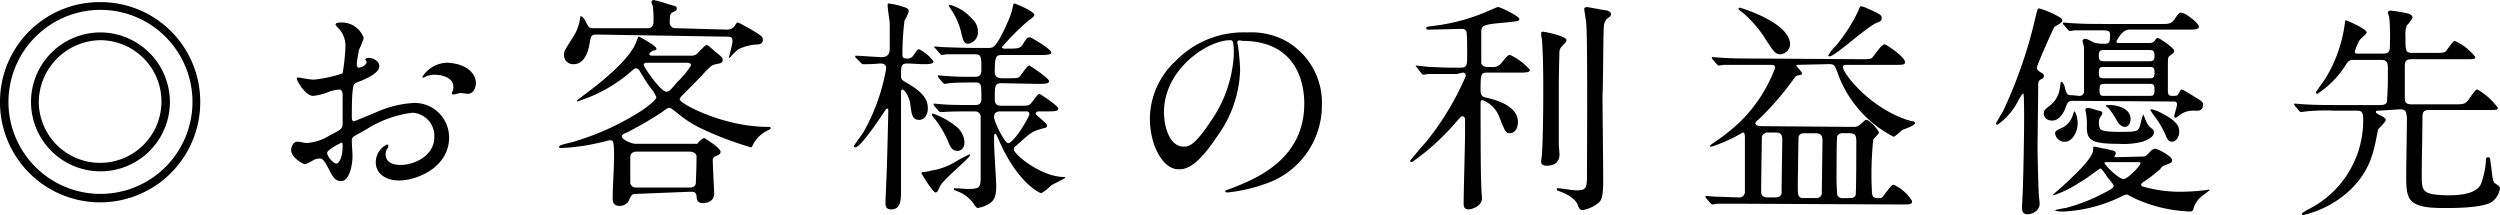
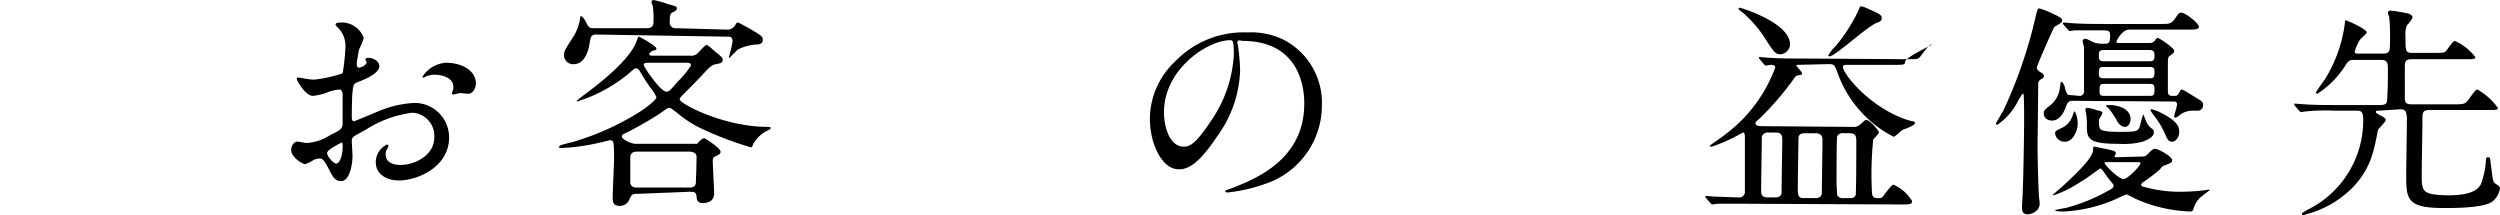
<svg xmlns="http://www.w3.org/2000/svg" viewBox="0 0 218 18.751">
  <g id="グループ化_632" data-name="グループ化 632" transform="translate(0 0.2)">
-     <path id="パス_1279" data-name="パス 1279" d="M17.46,8.891A8.73,8.73,0,1,1,0,8.768,8.685,8.685,0,0,1,8.791.1,8.685,8.685,0,0,1,17.46,8.891ZM.738,8.768A8.023,8.023,0,1,0,8.791.776,8.029,8.029,0,0,0,.738,8.768Zm14.078.061A6.056,6.056,0,1,1,8.791,2.743,6.087,6.087,0,0,1,14.816,8.829Zm-11.435,0A5.349,5.349,0,1,0,8.73,3.419,5.446,5.446,0,0,0,3.381,8.829Z" transform="translate(0 -0.115)" />
    <path id="パス_1280" data-name="パス 1280" d="M48.985,6.812c0,.676-1.475,1.23-1.967,1.414-.246.123-.307.184-.369.861-.061.43-.061,2.029-.061,2.152s0,.369.184.369c.061,0,1.66-.676,1.967-.8a9.238,9.238,0,0,1,3.32-.8,3.01,3.01,0,0,1,3.012,3.012c0,2.582-2.766,3.75-4.365,3.75-1.107,0-2.029-.553-2.029-1.6a1.711,1.711,0,0,1,.984-1.537.132.132,0,0,1,.123.123c0,.061-.061.123-.061.184a.8.8,0,0,0-.184.553c0,.922,1.107.922,1.291.922,1.291,0,2.951-.861,2.951-2.4a2.018,2.018,0,0,0-1.906-2.152,9.717,9.717,0,0,0-4.058,1.475c-1.107.615-1.23.615-1.23.984,0,.246.061,1.107.061,1.291,0,.922-.307,2.213-.984,2.213-.553,0-.738-.43-.922-.738-.615-1.23-.738-1.23-.984-1.23a1.158,1.158,0,0,0-.492.123,4.132,4.132,0,0,1-.738.369c-.246,0-1.23-.615-1.23-1.23,0-.369.246-.738.553-.738.123,0,.676.123.8.123a4.358,4.358,0,0,0,2.029-.676c.984-.492,1.107-.553,1.107-1.107V9.271c0-.123-.061-.43-.246-.43a3.483,3.483,0,0,0-.922.184,4.855,4.855,0,0,1-1.414.369c-.676,0-1.414-1.353-1.414-1.475s.061-.123.184-.123c.061,0,.307.061.369.061a6.393,6.393,0,0,0,.922.123,11.271,11.271,0,0,0,2.521-.553,17.813,17.813,0,0,0,.246-2.336,2.2,2.2,0,0,0-.615-1.6c-.061-.061-.246-.246-.246-.307C45.173,3,45.48,3,45.6,3a2.017,2.017,0,0,1,2.029,1.353A7.5,7.5,0,0,1,47.2,5.4c0,.123-.184.922-.184,1.291,0,.061.061.246.184.246s.676-.184.676-.492a.9.9,0,0,0-.123-.246l.061-.061C48.063,5.951,48.985,6.2,48.985,6.812Zm-4.549,7.562c0,.307.553.922.8.922s.553-.553.553-1.537c0-.061,0-.246-.061-.307C45.726,13.451,44.435,14.066,44.435,14.373ZM57.407,8.287c0,.43-.246.922-.676.922-.123,0-.553-.061-.676-.061s-.492.123-.615.123c-.061,0-.123,0-.123-.123,0-.061.061-.123.061-.184a.666.666,0,0,0,.061-.369c0-.8-.984-1.045-1.66-1.045a1.893,1.893,0,0,0-.8.184A.226.226,0,0,1,52.8,7.8c-.061,0-.061,0-.061-.061A2.628,2.628,0,0,1,54.887,6.5C56.485,6.566,57.407,7.365,57.407,8.287Z" transform="translate(-15.91 -1.233)" />
    <path id="パス_1281" data-name="パス 1281" d="M86.063,16.706c-.369,0-.43.061-.615.43a.868.868,0,0,1-.861.615c-.553,0-.615-.307-.615-.738,0-.553.123-2.889.123-3.381,0-1.6-.061-1.6-.369-1.6-.123,0-.676.184-.8.184a17.489,17.489,0,0,1-3.5.492c-.123,0-.123-.061-.123-.123,0-.184,1.23-.369,1.475-.492a22.825,22.825,0,0,0,5.717-2.644c.369-.246,1.291-.922,1.291-1.168a3.105,3.105,0,0,0-.492-.8c-.369-.492-.615-.922-.922-1.414-.061-.123-.184-.307-.369-.307-.123,0-.184.061-.676.492a13.3,13.3,0,0,1-3.566,2.09l-.861.307a.06.06,0,0,1-.061-.061s.123-.123.861-.676c.984-.738,3.812-2.889,4.365-4.549.123-.307.123-.369.184-.369s1.537.8,1.537,1.045c0,.123-.061.123-.307.184-.123.061-.307.184-.307.307s.184.123.246.123h3.32a.8.8,0,0,0,.738-.307c.246-.246.553-.615.676-.615s.184.061.738.553c.615.492.676.553.676.738,0,.307-.307.307-.553.369-.369.061-.492.184-.922.615-.492.553-1.353,1.414-1.844,1.906-.307.307-.43.43-.43.553,0,.369,3.812,2.4,7.685,2.4.184,0,.246,0,.246.123,0,.061-.123.123-.246.184a2.788,2.788,0,0,0-1.291,1.23c-.061.184-.123.246-.184.246a29.75,29.75,0,0,1-4.365-1.66,10.011,10.011,0,0,1-2.152-1.414c-.369-.246-.43-.369-.615-.369-.123,0-.184.061-.8.492-1.23.8-2.521,1.475-2.766,1.6-.43.184-.553.246-.553.43s.738.615,1.23.615H91.35c.123-.184.43-.492.615-.492.061,0,1.414.861,1.414,1.168,0,.184-.061.246-.492.43a.368.368,0,0,0-.184.369c0,.43.123,2.766.123,2.828,0,.861-.861.861-.984.861-.492,0-.553-.307-.553-.615-.061-.369-.246-.369-.615-.369ZM93.932,2.382a.793.793,0,0,0,.676-.307c.184-.307.184-.307.307-.307.061,0,.922.492,1.045.553,1.045.615,1.107.676,1.107.984,0,.123-.061.307-.369.369a4.233,4.233,0,0,0-1.783.43,8.281,8.281,0,0,0-.738.738c-.061,0-.061,0-.061-.061,0,0,.307-1.168.307-1.353,0-.369-.123-.43-.43-.43L82.558,2.812c-.492,0-.492.184-.615.861-.061.43-.369,1.721-1.353,1.721a.789.789,0,0,1-.861-.8c0-.307.061-.43.738-1.475a4.155,4.155,0,0,0,.676-1.783c0-.061,0-.123.061-.123.123,0,.307.246.43.492.246.492.307.553.676.553h4.672c.553,0,.553-.369.553-.676a7.837,7.837,0,0,0-.061-1.23c0-.061-.123-.307-.123-.369A.2.2,0,0,1,87.538-.2a10.176,10.176,0,0,1,1.291.369c.676.184.738.184.738.369s-.184.246-.307.307c-.246.123-.307.184-.307.861a.487.487,0,0,0,.553.553ZM86.124,13.018c-.123,0-.615,0-.615.492v2.275c.123.307.246.369.615.369h4.549c.369,0,.492-.123.553-.369,0-.061.061-1.537.061-2.336,0-.307-.369-.43-.615-.43Zm.922-7.746c-.123,0-.369,0-.369.184s1.475,2.336,1.967,2.336c.246,0,.307-.061.984-.861A7.43,7.43,0,0,0,90.8,5.517c0-.246-.184-.246-.43-.246Z" transform="translate(-30.548 0)" />
-     <path id="パス_1282" data-name="パス 1282" d="M125.834,5.526c-.615,0-.615.184-.615,1.107,0,.307.123.369.553.615,1.6.922,1.783,1.6,1.783,2.213,0,.553-.307.984-.738.984-.615,0-.676-.43-.8-1.475-.123-.615-.492-1.168-.676-1.168-.123,0-.123.184-.123.246v8.545c0,.8,0,1.66-.861,1.66-.492,0-.492-.369-.492-.553,0-.492.061-1.23.061-1.721.061-.676.184-6.148.184-6.332,0-.061,0-.184-.061-.184a.218.218,0,0,0-.184.123c-.553.8-2.152,3.258-2.644,3.258a.12.12,0,0,1-.123-.123s.738-1.045.861-1.23a17.2,17.2,0,0,0,1.967-5.533c0-.43-.369-.43-.553-.43a12.347,12.347,0,0,1-1.475.061c-.061,0-.123-.061-.184-.123l-.43-.43a.19.19,0,0,1-.061-.123c0-.061,0-.061.061-.061.369,0,1.906.123,2.275.123.676,0,.676-.553.676-.8V1.96c-.061-.43-.184-1.291-.184-1.537,0-.123.061-.123.123-.123a6.771,6.771,0,0,1,1.475.369c.123.061.246.123.246.307a3.179,3.179,0,0,1-.369.8,23.046,23.046,0,0,0-.184,2.951c0,.307.123.369.369.369a.614.614,0,0,0,.615-.307c.307-.43.307-.492.492-.492a3.471,3.471,0,0,1,1.23,1.045c0,.246-.43.246-1.045.246Zm4.18,8.545a11.177,11.177,0,0,1,1.168-.615.06.06,0,0,1,.061.061c0,.246-2.459,2.213-2.644,2.766-.123.246-.184.492-.369.492-.246,0-1.23-1.66-1.23-1.66a.132.132,0,0,1,.123-.123,3.086,3.086,0,0,0,.738-.123A5.818,5.818,0,0,0,130.014,14.071Zm.738-1.66c0,.43-.246.738-.615.738-.43,0-.615-.307-.8-.8a9.05,9.05,0,0,0-1.353-2.213c-.061-.061-.061-.061-.061-.123s0-.123.061-.123a6.722,6.722,0,0,1,2.09,1.168A1.894,1.894,0,0,1,130.752,12.411Zm3.258-5.164c-.615,0-.615.184-.615,1.414,0,.553.369.553.615.553h1.414c.8,0,.922,0,1.107-.184.123-.123.615-.861.738-.861.061,0,1.66,1.045,1.66,1.291s-.369.246-1.045.246h-.615c-.123,0-.246,0-.307.184,0,.184.984.8.984,1.045,0,.184-.061.184-.553.307-.8.246-.922.369-2.152,1.475-.184.123-.184.184-.184.307,0,.43,2.4,2.4,4.365,2.4.061,0,.123,0,.123.061s-1.045.553-1.23.676a4.138,4.138,0,0,1-.861.676c-.184,0-2.152-.984-3.75-4.734-.184-.369-.184-.43-.246-.43-.123,0-.123.123-.123.184v.615c0,.615.184,3.258.184,3.75,0,.8-.123,1.23-.615,1.537a2.819,2.819,0,0,1-.984.369c-.123,0-.184-.123-.246-.184a3.016,3.016,0,0,0-1.6-1.291c-.123-.061-.246-.061-.246-.184,0-.061.061-.061.123-.061.184,0,.922.061,1.045.061,1.168,0,1.168-.123,1.168-1.23v-4.98a.476.476,0,0,0-.492-.553c-.922,0-2.336,0-2.828.061h-.184c-.061,0-.123-.061-.184-.123l-.369-.43-.061-.123c0-.061,0-.061.061-.061.123,0,.615.061.738.061.738.061,1.967.061,2.705.061.369,0,.676,0,.676-.553,0-1.291,0-1.414-.553-1.414-.615,0-1.721,0-2.213.061-.061,0-.369.061-.43.061s-.123-.061-.184-.123l-.369-.43-.061-.123a.06.06,0,0,1,.061-.061c.184,0,.738.061.861.061.738.061,1.6.061,2.336.061.553,0,.553-.369.553-.676,0-1.045,0-1.291-.553-1.291h-2.459c-.061,0-.369.061-.43.061s-.123-.061-.184-.123l-.369-.43-.123-.123a.06.06,0,0,1,.061-.061c.123,0,.738.061.861.061.184,0,1.6.061,2.521.061h1.291c.43,0,.676,0,1.66-2.213a6.316,6.316,0,0,0,.492-1.475c0-.123.061-.184.123-.184s1.721.676,1.721.984c0,.123-.123.246-.492.492a20.665,20.665,0,0,0-2.336,2.336c0,.061.123.123.246.123,1.168,0,1.291,0,1.537-.307.43-.676.43-.676.676-.676.123,0,1.844,1.045,1.844,1.291s-.369.246-1.045.246h-3.2c-.553,0-.676.061-.676,1.475,0,.492.369.553.615.553h.492c.8,0,.861,0,1.045-.123.123-.123.676-.984.861-.984.061,0,1.721,1.107,1.721,1.353s-.369.246-1.045.246ZM131.92,2.7a1,1,0,0,1-.861,1.107c-.369,0-.43-.369-.553-.8A6.1,6.1,0,0,0,129.522.73C129.4.546,129.4.546,129.4.484s.061-.061.123-.061a3.991,3.991,0,0,1,1.906,1.23A1.421,1.421,0,0,1,131.92,2.7Zm2.029,7.008c-.246,0-.615,0-.615.492,0,.43.922,2.275,1.23,2.275.492,0,1.844-2.275,1.844-2.521a.217.217,0,0,0-.246-.246Z" transform="translate(-46.65 -0.193)" />
    <path id="パス_1283" data-name="パス 1283" d="M170.723,5.322c0,.061.061.123.061.246a18.781,18.781,0,0,1,.184,2.152A10.331,10.331,0,0,1,168.94,13.5c-1.6,2.4-2.582,2.889-3.381,2.828-1.291,0-2.459-2.029-2.459-4.426a6.894,6.894,0,0,1,2.213-4.98A8.263,8.263,0,0,1,171.584,4.4a6.487,6.487,0,0,1,3.135.615,6.177,6.177,0,0,1,3.381,5.717,7.215,7.215,0,0,1-4.98,6.886,13.878,13.878,0,0,1-3.258.738c-.061,0-.184,0-.184-.123,0-.061.061-.061.553-.246,2.029-.8,6.332-2.459,6.332-7.377,0-.8-.061-5.472-5.41-5.472C170.723,5.015,170.723,5.2,170.723,5.322Zm-6.394,6.025c0,1.291.492,3.012,1.721,3.012.553,0,1.045-.246,2.4-2.275a11.2,11.2,0,0,0,1.967-5.717c0-1.168-.061-1.291-.307-1.291C168.141,5.076,164.33,7.6,164.33,11.347Z" transform="translate(-62.83 -1.772)" />
-     <path id="パス_1284" data-name="パス 1284" d="M204.058,6.64H201.6c-.061,0-.369.061-.43.061s-.123-.061-.184-.123l-.369-.492-.123-.123a.06.06,0,0,1,.061-.061c.061,0,1.045.123,1.23.123,1.414.061,1.475.061,2.582.061.615,0,.615-.184.615-1.168,0-.246,0-1.844-.061-1.967-.123-.246-.246-.246-.492-.246s-2.213.061-2.644.061c-.369,0-.369,0-.369-.123s.061-.123.492-.184a17.018,17.018,0,0,0,4.857-1.291c.738-.307.8-.369.922-.369.184,0,1.844.8,1.844,1.045,0,.184-.061.184-1.23.307-2.09.184-2.09.246-2.09.984V5.718a.535.535,0,0,0,.553.307h.369a.878.878,0,0,0,.8-.307c.553-.676.615-.738.8-.738a5.28,5.28,0,0,1,1.721,1.291c0,.246-.369.246-1.045.246h-2.644c-.553,0-.615.061-.615,1.475,0,.553.184.615.369.676.8.184,2.889.676,2.889,2.152,0,.738-.43.984-.676.984-.369,0-.43-.123-.922-1.353a2.557,2.557,0,0,0-1.475-1.537c-.184,0-.184.123-.184.307,0,.738,0,6.332.061,7.07,0,.369.061,1.045.061,1.168,0,.738-.922.984-1.168.984-.43,0-.43-.307-.43-.553,0-.984.123-5.226.123-6.086V10.636c0-.184-.061-.307-.246-.307-.123,0-.123.061-.369.307a20.909,20.909,0,0,1-3.75,3.5c-.184.123-.246.184-.307.184A.132.132,0,0,1,200,14.2s1.23-1.475,1.414-1.66a24.3,24.3,0,0,0,3.443-5.717c0-.246-.123-.307-.246-.307Zm8.914,1.414v4.734c0,.123.061.738.061.861,0,.553-.307.984-1.107.984-.492,0-.492-.246-.492-.369s.061-.492.061-.553c.061-.615.123-2.889.123-5.594,0-.861,0-3.258-.123-4.549a1.622,1.622,0,0,1-.061-.43c0-.123,0-.184.184-.184.123,0,2.029.369,2.029.738a.466.466,0,0,1-.123.246c-.369.369-.43.43-.492.676C213.033,4.612,212.972,6.272,212.972,8.054Zm3.812.43c0,1.168.061,6.332.061,7.377,0,1.414-.123,1.783-.43,2.029a3.077,3.077,0,0,1-1.353.615c-.246,0-.307-.123-.43-.43-.246-.738-1.475-1.168-1.66-1.23a.2.2,0,0,1-.184-.184c0-.061.123-.061.123-.061.246,0,1.291.184,1.537.184.984,0,.984-.184.984-1.66,0-1.844.061-11.373-.061-12.787,0-.246-.184-1.291-.184-1.353,0-.123.123-.184.246-.184.061,0,1.66.307,1.783.307.123.061.307.123.307.307s-.123.246-.307.369a.982.982,0,0,0-.307.615C216.845,2.829,216.845,7.44,216.783,8.485Z" transform="translate(-77.045 -0.385)" />
-     <path id="パス_1285" data-name="パス 1285" d="M254.749,11.213a.808.808,0,0,0,.615-.184c.307-.246.43-.43.553-.43.307,0,1.107.922,1.107,1.107,0,.123-.43.492-.492.615a28.868,28.868,0,0,0-.123,4.365c0,.738.184.738.676.738.184,0,.246-.061.553-.492.492-.615.553-.676.676-.676a3.617,3.617,0,0,1,1.6,1.414c0,.307-.123.307-1.045.307L245.4,17.914h-2.459c-.061,0-.369.061-.43.061s-.123-.061-.184-.123l-.369-.43a.19.19,0,0,1-.061-.123c0-.061,0-.061.061-.061.184,0,.738.061.861.061.246,0,1.66.061,1.967.061a.489.489,0,0,0,.553-.553V12.319c0-.43,0-.615-.184-.615a14.315,14.315,0,0,1-2.705,1.23s-.184,0-.184-.061,1.23-.861,1.414-1.045a12.724,12.724,0,0,0,4.3-5.779c0-.246-.246-.246-.369-.246H243.5c-.061,0-.369.061-.43.061s-.123-.061-.184-.123l-.369-.43a.19.19,0,0,1-.061-.123c0-.061,0-.061.061-.061.123,0,.738.061.861.061.984.061,1.783.061,2.705.061l9.345.061c.861,0,.922,0,1.107-.246.553-.738.8-1.045.984-1.045S259.3,5.126,259.3,5.557c0,.246-.123.246-1.045.246h-4c-.123,0-.369,0-.369.184,0,.553,2.275,3.5,5.594,4.611.061,0,.369.123.492.123s.246.123.184.184c0,.184-.861.492-1.045.553-.123.061-.676.615-.8.615a10.069,10.069,0,0,1-4.549-4.734c-.184-.369-.369-.984-.553-1.353-.123-.246-.307-.246-.615-.246l-2.644.061c-.061,0-.123,0-.123.061s.492.553.492.676,0,.123-.369.184c-.246.061-.246.184-.307.246a25.449,25.449,0,0,1-3.074,3.566c-.307.246-.307.307-.307.369,0,.184.246.246.615.246ZM248.478,4.88c-.492,0-.615-.184-1.475-1.537a10.4,10.4,0,0,0-1.844-2.09c-.369-.246-.369-.307-.369-.369s.061-.061.123-.061,4.365,1.291,4.365,3.2A.918.918,0,0,1,248.478,4.88Zm-.492,12.48c.123,0,.492,0,.553-.369,0-.123,0-.553.061-4.549,0-.369,0-.738-.553-.738h-.676a.514.514,0,0,0-.553.369c0,.061-.061,4.119-.061,4.672,0,.246,0,.615.553.615Zm3.443.061c.184,0,.553,0,.615-.369,0-.123.061-4.242.061-4.672,0-.307-.061-.615-.615-.615h-.861c-.246,0-.553,0-.615.369,0,.123-.061,3.75-.061,4.242,0,.738,0,1.045.492,1.045Zm5.84-15.677c0,.184-.061.246-.369.369-.8.246-3.689,2.951-4.18,2.951A.215.215,0,0,1,252.6,5a3.7,3.7,0,0,1,.676-.861,14.608,14.608,0,0,0,1.906-2.951c.184-.43.184-.492.307-.492.061,0,.184.061.246.061C257.146,1.376,257.269,1.438,257.269,1.745Zm-2.828,15.677c.246,0,.43,0,.553-.246.061-.123.061-4.119.061-4.611s0-.8-.615-.8h-.492a.535.535,0,0,0-.553.246c-.061.123-.061,2.766-.061,3.2a19.129,19.129,0,0,0,.061,1.967.535.535,0,0,0,.553.246Z" transform="translate(-93.185 -0.347)" />
+     <path id="パス_1285" data-name="パス 1285" d="M254.749,11.213a.808.808,0,0,0,.615-.184c.307-.246.43-.43.553-.43.307,0,1.107.922,1.107,1.107,0,.123-.43.492-.492.615a28.868,28.868,0,0,0-.123,4.365c0,.738.184.738.676.738.184,0,.246-.061.553-.492.492-.615.553-.676.676-.676a3.617,3.617,0,0,1,1.6,1.414c0,.307-.123.307-1.045.307L245.4,17.914h-2.459c-.061,0-.369.061-.43.061s-.123-.061-.184-.123l-.369-.43a.19.19,0,0,1-.061-.123c0-.061,0-.061.061-.061.184,0,.738.061.861.061.246,0,1.66.061,1.967.061a.489.489,0,0,0,.553-.553V12.319c0-.43,0-.615-.184-.615a14.315,14.315,0,0,1-2.705,1.23s-.184,0-.184-.061,1.23-.861,1.414-1.045a12.724,12.724,0,0,0,4.3-5.779c0-.246-.246-.246-.369-.246c-.061,0-.369.061-.43.061s-.123-.061-.184-.123l-.369-.43a.19.19,0,0,1-.061-.123c0-.061,0-.061.061-.061.123,0,.738.061.861.061.984.061,1.783.061,2.705.061l9.345.061c.861,0,.922,0,1.107-.246.553-.738.8-1.045.984-1.045S259.3,5.126,259.3,5.557c0,.246-.123.246-1.045.246h-4c-.123,0-.369,0-.369.184,0,.553,2.275,3.5,5.594,4.611.061,0,.369.123.492.123s.246.123.184.184c0,.184-.861.492-1.045.553-.123.061-.676.615-.8.615a10.069,10.069,0,0,1-4.549-4.734c-.184-.369-.369-.984-.553-1.353-.123-.246-.307-.246-.615-.246l-2.644.061c-.061,0-.123,0-.123.061s.492.553.492.676,0,.123-.369.184c-.246.061-.246.184-.307.246a25.449,25.449,0,0,1-3.074,3.566c-.307.246-.307.307-.307.369,0,.184.246.246.615.246ZM248.478,4.88c-.492,0-.615-.184-1.475-1.537a10.4,10.4,0,0,0-1.844-2.09c-.369-.246-.369-.307-.369-.369s.061-.061.123-.061,4.365,1.291,4.365,3.2A.918.918,0,0,1,248.478,4.88Zm-.492,12.48c.123,0,.492,0,.553-.369,0-.123,0-.553.061-4.549,0-.369,0-.738-.553-.738h-.676a.514.514,0,0,0-.553.369c0,.061-.061,4.119-.061,4.672,0,.246,0,.615.553.615Zm3.443.061c.184,0,.553,0,.615-.369,0-.123.061-4.242.061-4.672,0-.307-.061-.615-.615-.615h-.861c-.246,0-.553,0-.615.369,0,.123-.061,3.75-.061,4.242,0,.738,0,1.045.492,1.045Zm5.84-15.677c0,.184-.061.246-.369.369-.8.246-3.689,2.951-4.18,2.951A.215.215,0,0,1,252.6,5a3.7,3.7,0,0,1,.676-.861,14.608,14.608,0,0,0,1.906-2.951c.184-.43.184-.492.307-.492.061,0,.184.061.246.061C257.146,1.376,257.269,1.438,257.269,1.745Zm-2.828,15.677c.246,0,.43,0,.553-.246.061-.123.061-4.119.061-4.611s0-.8-.615-.8h-.492a.535.535,0,0,0-.553.246c-.061.123-.061,2.766-.061,3.2a19.129,19.129,0,0,0,.061,1.967.535.535,0,0,0,.553.246Z" transform="translate(-93.185 -0.347)" />
    <path id="パス_1286" data-name="パス 1286" d="M285.067,8.992a5.509,5.509,0,0,1-1.844,2.152.132.132,0,0,1-.123-.123s.492-.861.615-1.045A40.283,40.283,0,0,0,286.543,1.8c.184-.738.184-.8.369-.8a7.857,7.857,0,0,1,1.352.553c.492.246.615.307.615.553,0,.123-.553.43-.676.492-.123.184-1.537,3.381-1.537,3.566s.185.307.369.43a.314.314,0,0,1,.246.307c0,.123-.061.184-.307.307a.438.438,0,0,0-.184.369c0,.553-.061,5.41-.061,5.594,0,.246.061,3.443.123,4.18,0,.123.061.43.061.676,0,.676-.738.922-1.045.922-.492,0-.492-.369-.492-.676,0-.184.061-1.045.061-1.23.061-1.475.123-4.98.123-6.455,0-.246,0-2.152-.062-2.152C285.375,8.439,285.375,8.5,285.067,8.992Zm5.287-.369a.384.384,0,0,0,.43-.43V4.381c0-.061-.123-.43-.123-.553s.123-.184.246-.184c.184,0,.738.369.922.369a2.533,2.533,0,0,0,.738.061c.307,0,.492,0,.492-.676,0-.492-.123-.492-.922-.492h-2.152c-.061,0-.369.061-.43.061s-.123-.061-.184-.123L289,2.414a.19.19,0,0,1-.061-.123c0-.061,0-.061.061-.061.123,0,.738.061.861.061.984.061,1.783.061,2.7.061h4.98c.615,0,.8,0,1.107-.369.369-.553.43-.615.615-.615.369,0,1.537.922,1.537,1.23,0,.246-.369.246-1.045.246h-5.041c-.615,0-1.107.984-1.107,1.045,0,.123.123.123.184.123h2.644a.579.579,0,0,0,.553-.246c.123-.184.123-.184.246-.184s1.414.861,1.414,1.107c0,.184-.061.184-.369.43-.184.123-.184.184-.184,1.045V8.131c0,.246,0,.492.369.492.43,0,.43,0,.553-.184.062-.061.184-.369.246-.369.123,0,.246.061,1.23.676.615.369.676.43.676.676a.468.468,0,0,1-.43.492h-.492a1.842,1.842,0,0,0-1.107.369,1.285,1.285,0,0,1-.369.246.132.132,0,0,1-.123-.123c0-.123.246-.861.246-1.045,0-.246-.184-.246-.307-.246l-8.73-.061c-.43,0-.492.061-.738.738-.184.43-.553.984-1.107.984-.43,0-.738-.246-.738-.615,0-.246.061-.307.43-.615a2.289,2.289,0,0,0,.984-1.721c.061-.369.061-.43.123-.43.123,0,.307.369.307.553.184.553.184.615.615.615Zm5.594,5.287c.185,0,.246-.061.492-.307.123-.123.307-.369.553-.369s1.475.676,1.475.984c0,.246-.123.246-.553.43a.764.764,0,0,0-.492.369,14.443,14.443,0,0,1-1.537,1.168c-.062.061-.123.123-.123.184,0,.123.184.184.246.184a11.521,11.521,0,0,0,3.074.43,18.5,18.5,0,0,0,2.152-.123c.062,0,.369-.061.43-.061s.062,0,.062.061c0,0-.738.553-.861.676a2.176,2.176,0,0,0-.553.984c-.062.184-.184.184-.307.184a12.689,12.689,0,0,1-4.734-1.107,8.2,8.2,0,0,0-.738-.369c-.184,0-.246.061-.922.369A12.779,12.779,0,0,1,289,18.706c-.123,0-.738,0-.738-.123a7.988,7.988,0,0,1,.922-.184,15.7,15.7,0,0,0,3.873-1.6c.246-.123.307-.246.307-.369,0-.061-.061-.123-.553-.738a6.44,6.44,0,0,0-.492-.676.191.191,0,0,0-.123-.061c-.061,0-1.414,1.045-1.721,1.168a9.844,9.844,0,0,1-2.336,1.168.06.06,0,0,1-.061-.061s.861-.738.984-.861c.984-.922,2.521-2.336,2.521-3.074,0-.246,0-.246.123-.246,0,0,.861.184.922.184.8.184.922.184.922.43a.9.9,0,0,1-.123.246s0,.061.184.061Zm-6.086-3.75a.619.619,0,0,1,.062-.184c.123,0,.307.553.307,1.045,0,.676-.43,1.6-1.107,1.6a.822.822,0,0,1-.861-.738c0-.184.123-.246.492-.43a1.721,1.721,0,0,0,.984-.984C289.74,10.529,289.8,10.283,289.863,10.16Zm2.336,1.353c.184.246,1.291.246,1.6.246,1.66,0,1.721,0,1.906-.676a7.851,7.851,0,0,1,.246-.861s.246.615.307.738a1.486,1.486,0,0,0,.492.553.338.338,0,0,1,.123.307c0,.43-.676.676-.984.8a6.691,6.691,0,0,1-2.09.184c-2.459,0-2.767-.369-2.767-1.475a5.327,5.327,0,0,0-.061-1.107c0-.061-.061-.307-.061-.369a.163.163,0,0,1,.184-.184,3.018,3.018,0,0,1,.738.184c.492.123.553.123.553.307a3.528,3.528,0,0,1-.246.43A1.231,1.231,0,0,0,292.2,11.513Zm.369-5.41c-.369,0-.492,0-.492.553,0,.43.184.43.492.43h3.873c.369,0,.492,0,.492-.553,0-.43-.184-.43-.492-.43ZM296.5,8.623c.369,0,.43-.061.43-.615,0-.43-.184-.43-.43-.43h-3.935c-.369,0-.43.061-.43.615,0,.43.184.43.43.43Zm-3.935-4c-.246,0-.492,0-.492.43s.061.553.492.553h3.873c.246,0,.492,0,.492-.43s-.061-.553-.492-.553ZM293,14.4c-.369,0-.43,0-.43.061,0,.184,1.23,1.414,1.66,1.414.369,0,1.475-1.168,1.475-1.353,0-.123-.062-.123-.307-.123Zm-.307-4.918c0-.061.246-.061.307-.061.738,0,1.844.307,1.844,1.23,0,.307-.184.676-.492.676-.369,0-.676-.43-.738-.615A7.875,7.875,0,0,0,293,9.791C293,9.73,292.69,9.545,292.69,9.484Zm3.873.369s0-.061.123-.061a5.66,5.66,0,0,1,.553.184c1.783.861,1.844,1.353,1.844,1.844,0,.307-.246.8-.615.8-.307,0-.369-.184-.492-.369a7.6,7.6,0,0,0-1.045-1.844A4.173,4.173,0,0,1,296.564,9.853Z" transform="translate(-109.057 -0.462)" />
    <path id="パス_1287" data-name="パス 1287" d="M332.777,10.03c-.184,0-.246,0-.246.123,0,.061.061.123.43.307.246.123.43.246.43.369,0,.184-.615.738-.676.861-.369,1.906-.615,3.32-2.152,4.98a8.906,8.906,0,0,1-4.365,2.459c-.062,0-.123,0-.123-.123,0-.061.061-.061.43-.307a8.674,8.674,0,0,0,4.918-7.931c0-.738-.246-.738-.615-.738h-1.844a17.6,17.6,0,0,0-2.521.061c-.061,0-.369.061-.43.061s-.123-.061-.184-.123l-.369-.43-.061-.123c0-.061,0-.061.061-.061.123,0,.738.061.861.061.984.061,1.783.061,2.7.061H332.9c.615,0,.615-.246.615-.615.061-.861.061-1.721.061-2.582,0-.43-.061-.738-.553-.738h-2.336c-.492,0-.553.061-.861.553a8.069,8.069,0,0,1-2.4,2.4.132.132,0,0,1-.123-.123c0-.061.676-.984.8-1.168a12.208,12.208,0,0,0,1.721-4.857c0-.184,0-.246.123-.246.061,0,1.783.738,1.783,1.045,0,.123-.553.553-.615.676a4.358,4.358,0,0,0-.43.984c0,.184.123.184.246.184h2.213c.615,0,.615-.246.615-1.045a17.448,17.448,0,0,0-.062-2.09c0-.061-.123-.369-.123-.43,0-.123.123-.184.246-.184a14.745,14.745,0,0,1,1.475.246c.246.061.43.184.43.369a2.731,2.731,0,0,1-.492.676,1.98,1.98,0,0,0-.123.922c0,1.353,0,1.475.615,1.475h1.66c.984,0,1.045,0,1.23-.123.123-.123.615-.922.8-.922A4.567,4.567,0,0,1,341.2,5.358c0,.184-.123.184-.984.184h-4.549c-.615,0-.615.246-.615.8V8.985c0,.369.184.492.615.492h3.627c.922,0,1.045,0,1.414-.553.492-.676.553-.738.676-.738a5.569,5.569,0,0,1,1.783,1.6c0,.184-.123.184-.984.184h-5.041c-.553,0-.553.307-.553.8,0,.738-.062,4.058-.062,4.734,0,1.6,0,1.844,2.275,1.906,1.475,0,2.521-.246,2.889-.984a7.086,7.086,0,0,0,.43-1.967c0-.184,0-.369.184-.369s.184.061.246.615c.123.738.123,1.537.369,1.66.369.246.43.307.43.43a1.792,1.792,0,0,1-.676,1.168c-.861.615-3.935.553-4.3.553-3.135,0-3.2-.8-3.2-2.828,0-.8.062-4.3.062-5.041-.062-.492-.062-.738-.615-.738Z" transform="translate(-125.352 -0.578)" />
  </g>
</svg>